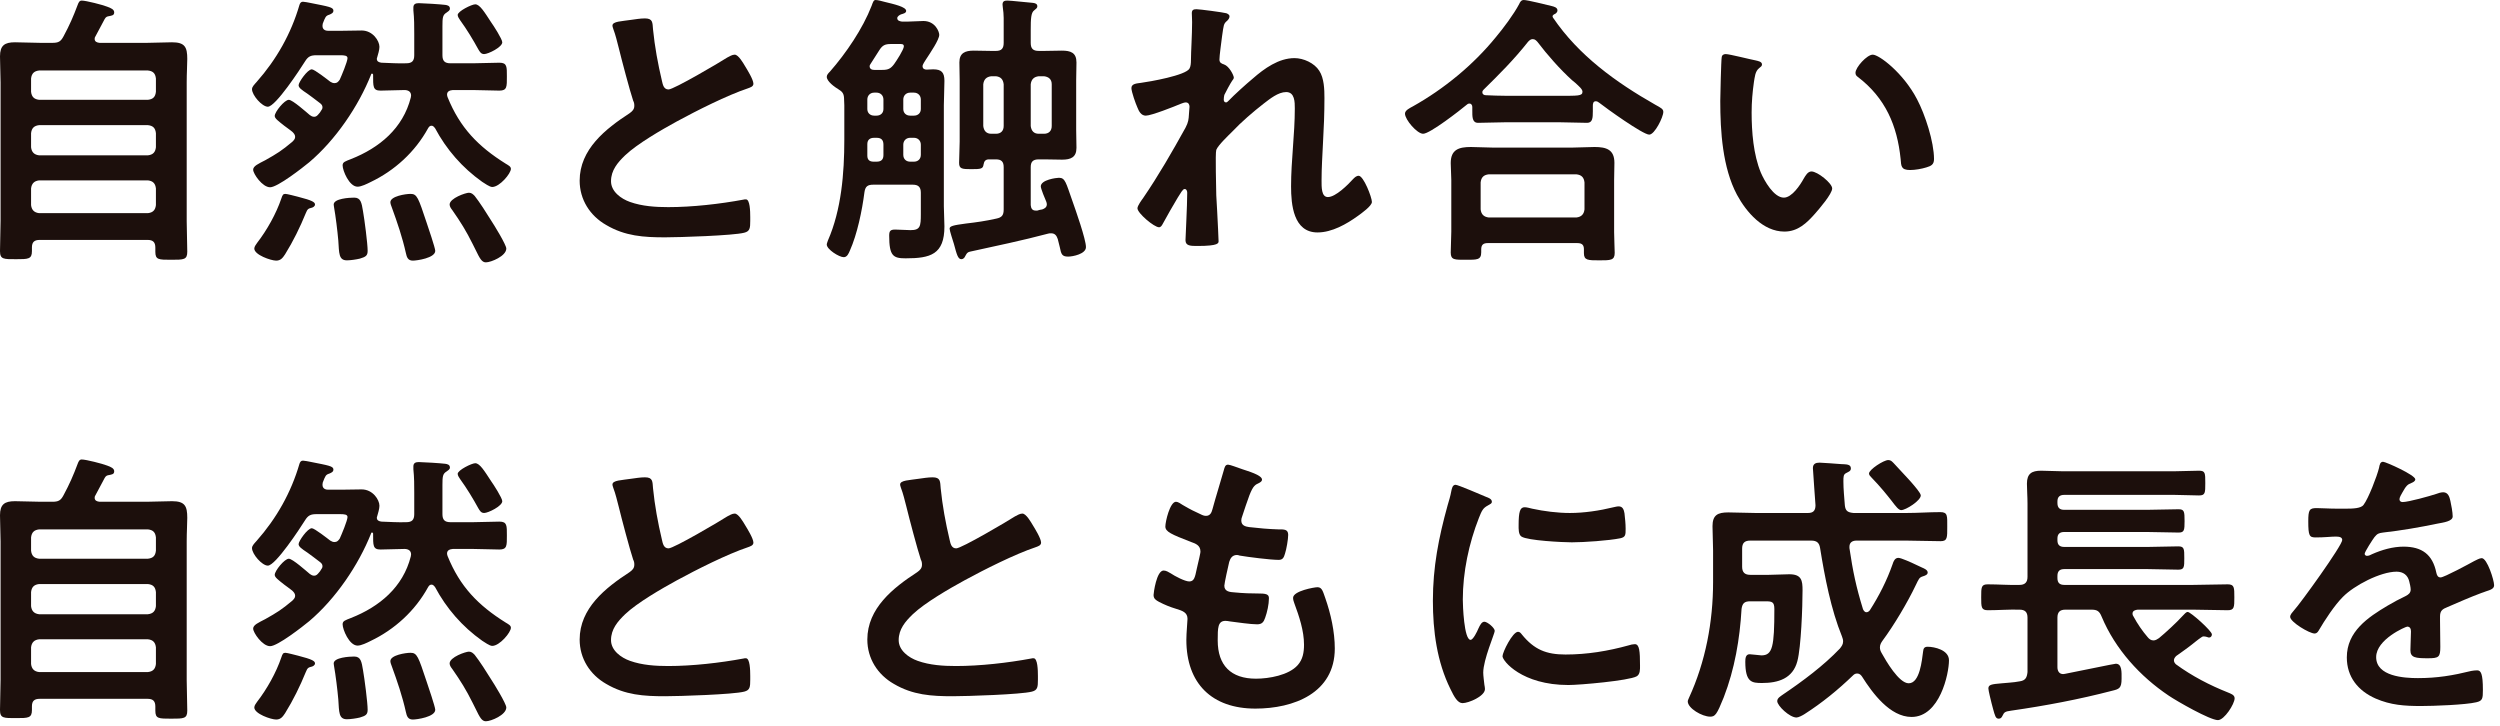
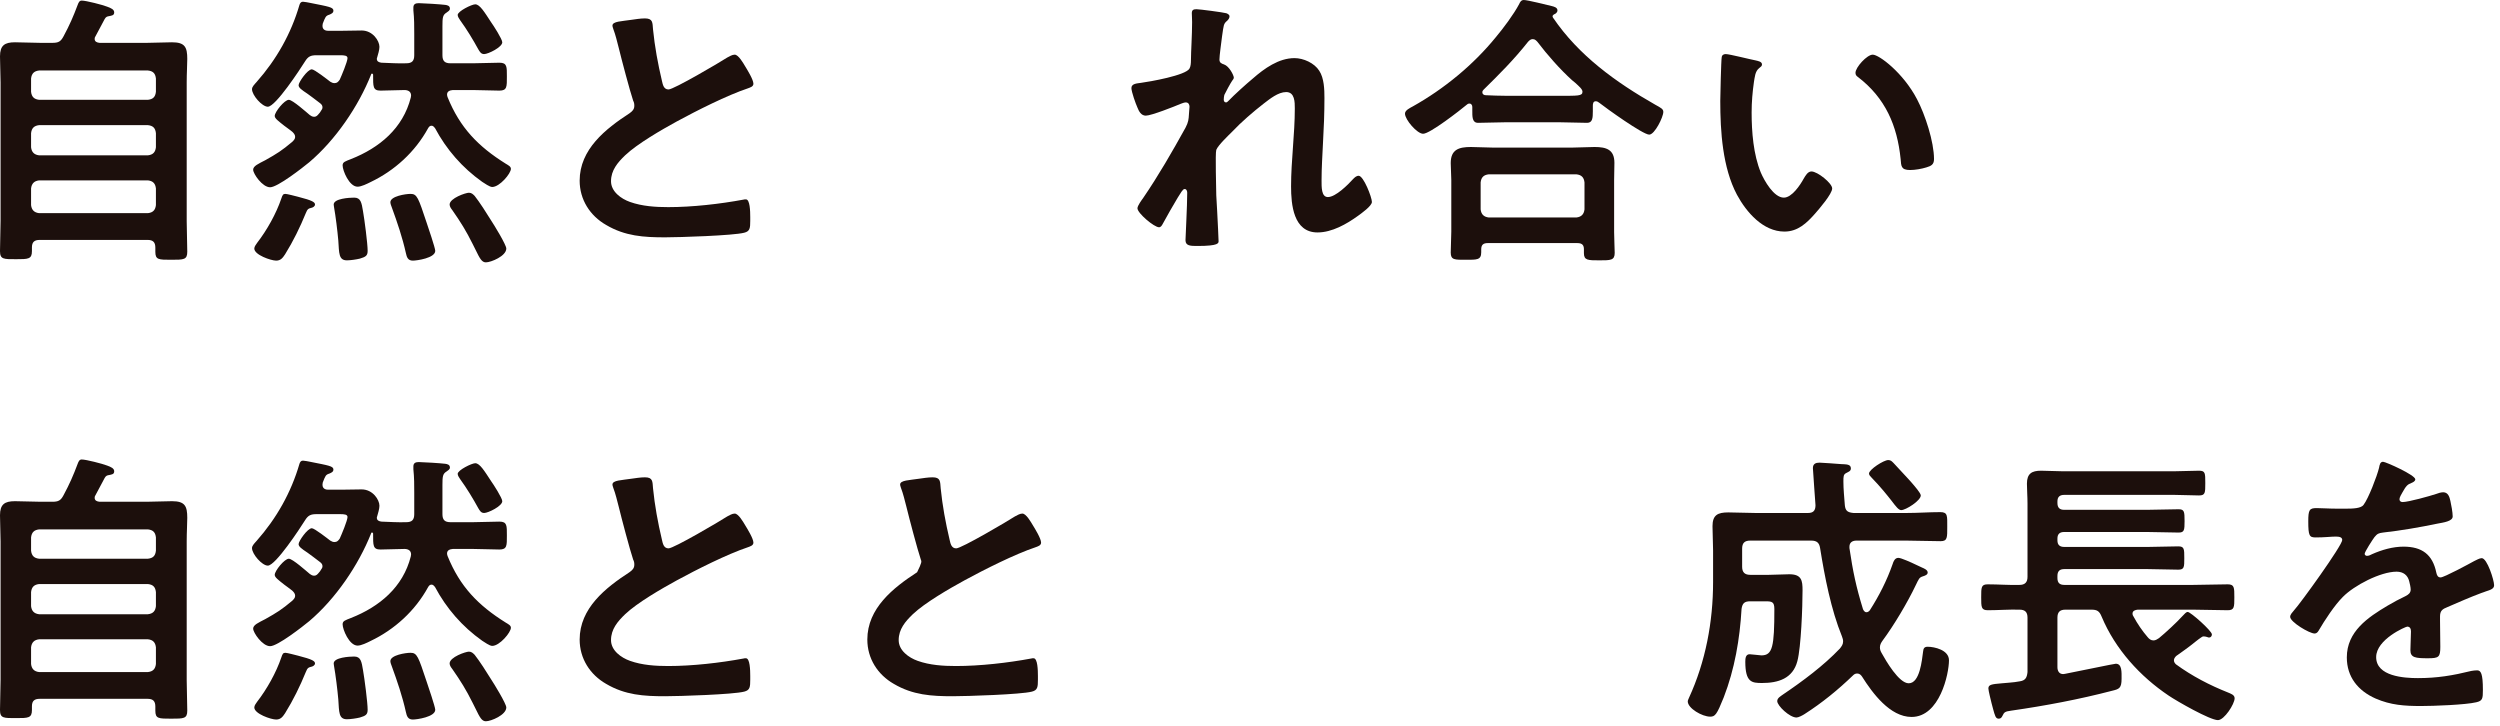
<svg xmlns="http://www.w3.org/2000/svg" width="365" height="106" viewBox="0 0 365 106" fill="none">
  <path d="M347.928 67.42C348.306 67.42 352.632 69.352 352.632 69.982C352.632 70.234 352.338 70.402 352.128 70.486C351.456 70.738 351.288 70.948 350.742 71.914C350.616 72.124 350.322 72.628 350.322 72.88C350.322 73.174 350.532 73.3 350.784 73.3C351.624 73.3 354.774 72.418 355.656 72.124C355.95 71.998 356.412 71.872 356.706 71.872C357.42 71.872 357.63 72.544 357.756 73.132C357.882 73.678 358.092 74.812 358.092 75.4C358.092 76.114 356.748 76.282 355.866 76.45C353.22 76.996 350.574 77.458 347.928 77.752C347.256 77.836 347.088 77.92 346.668 78.424C346.416 78.76 345.24 80.566 345.24 80.86C345.24 81.028 345.408 81.154 345.576 81.154C345.828 81.154 346.122 81.028 346.332 80.902C347.76 80.272 349.356 79.81 350.91 79.81C353.598 79.81 355.152 80.944 355.698 83.59C355.782 83.968 355.908 84.304 356.328 84.304C356.832 84.304 360.57 82.288 361.242 81.91C361.536 81.784 361.998 81.49 362.334 81.49C363.132 81.49 364.14 84.724 364.14 85.438C364.14 85.942 363.678 86.11 362.88 86.362C362.712 86.446 362.502 86.488 362.292 86.572C360.612 87.202 358.974 87.916 357.336 88.63C356.58 88.924 356.244 89.176 356.244 90.016V90.562C356.244 91.864 356.286 93.124 356.286 94.426C356.286 95.938 356.076 96.106 354.48 96.106C352.674 96.106 351.918 96.022 351.918 94.93C351.918 94.006 352.002 93.082 352.002 92.2C352.002 91.822 351.876 91.486 351.456 91.486C351.246 91.486 346.92 93.334 346.92 95.938C346.92 98.752 350.994 99.004 353.01 99.004C355.824 99.004 358.092 98.626 360.822 97.954C361.074 97.912 361.368 97.87 361.662 97.87C362.208 97.87 362.502 98.332 362.502 100.726C362.502 101.986 362.46 102.322 361.536 102.532C359.94 102.91 355.278 103.078 353.472 103.078C351.078 103.078 349.062 102.952 346.836 101.986C344.274 100.852 342.636 98.836 342.636 95.98C342.636 92.2 345.702 90.142 348.6 88.42C349.44 87.916 350.322 87.454 351.204 87.034C351.624 86.824 351.96 86.572 351.96 86.068C351.96 85.774 351.834 85.186 351.75 84.892C351.54 83.968 350.868 83.464 349.902 83.464C347.55 83.464 343.686 85.48 342.048 87.16C340.83 88.378 339.402 90.562 338.52 92.074C338.394 92.284 338.226 92.494 337.932 92.494C337.176 92.494 334.362 90.814 334.362 90.058C334.362 89.722 334.698 89.386 334.908 89.134C335.874 88.084 341.964 79.642 341.964 78.844C341.964 78.466 341.628 78.34 341.04 78.34C340.368 78.34 339.402 78.466 338.1 78.466C337.176 78.466 337.008 78.256 337.008 76.114C337.008 74.434 337.176 74.182 338.226 74.182C338.94 74.182 340.032 74.266 341.25 74.266H342.468C343.56 74.266 344.694 74.224 345.072 73.72C345.786 72.796 347.046 69.52 347.34 68.302C347.424 67.84 347.508 67.42 347.928 67.42Z" fill="#1C0F0C" />
  <path d="M294.84 85.397C295.638 85.397 296.016 85.019 296.016 84.221V73.553C296.016 72.461 295.932 71.495 295.932 70.613C295.932 69.143 296.646 68.723 297.99 68.723C299.04 68.723 300.09 68.807 301.182 68.807H317.394C318.612 68.807 319.83 68.723 321.048 68.723C321.972 68.723 321.972 69.059 321.972 70.529C321.972 71.957 321.972 72.335 321.048 72.335C319.83 72.335 318.612 72.251 317.394 72.251H301.392C300.72 72.251 300.384 72.545 300.384 73.217V73.427C300.384 74.141 300.72 74.435 301.392 74.435H313.404C314.958 74.435 316.512 74.351 318.066 74.351C318.906 74.351 318.948 74.687 318.948 76.073C318.948 77.417 318.906 77.753 318.066 77.753C316.512 77.753 314.958 77.669 313.404 77.669H301.392C300.72 77.669 300.384 77.963 300.384 78.635V78.887C300.384 79.559 300.72 79.853 301.392 79.853H313.572C315.042 79.853 316.512 79.769 318.024 79.769C318.906 79.769 318.906 80.147 318.906 81.491C318.906 82.793 318.906 83.171 318.024 83.171C316.512 83.171 315.042 83.087 313.572 83.087H301.392C300.72 83.087 300.384 83.381 300.384 84.095V84.389C300.384 85.103 300.72 85.397 301.392 85.397H320.166C321.846 85.397 323.526 85.313 325.248 85.313C326.214 85.313 326.214 85.775 326.214 87.203C326.214 88.631 326.214 89.093 325.248 89.093C323.568 89.093 321.846 89.009 320.166 89.009H312.102C311.724 89.051 311.346 89.177 311.346 89.597C311.346 89.765 311.388 89.849 311.472 89.975C312.06 91.067 312.774 92.117 313.572 93.041C313.782 93.293 314.034 93.503 314.412 93.503C314.706 93.503 314.958 93.335 315.21 93.167C316.134 92.411 317.814 90.857 318.612 89.975C318.948 89.639 319.158 89.345 319.41 89.345C319.83 89.345 322.938 92.117 322.938 92.621C322.938 92.873 322.77 93.083 322.518 93.083C322.434 93.083 322.35 93.041 322.224 92.999C322.098 92.957 321.888 92.915 321.762 92.915C321.552 92.915 321.468 92.999 321.342 93.083C320.838 93.419 320.208 93.965 319.704 94.343C319.074 94.805 318.402 95.309 317.73 95.771C317.562 95.939 317.394 96.149 317.394 96.401C317.394 96.653 317.52 96.821 317.688 96.989C320.04 98.711 322.644 100.055 325.29 101.105C325.668 101.273 326.256 101.441 326.256 101.945C326.256 102.785 324.744 105.137 323.82 105.137C322.644 105.137 317.814 102.365 316.638 101.567C312.438 98.753 308.826 94.763 306.852 90.059C306.516 89.219 306.18 89.009 305.34 89.009H301.56C300.762 89.009 300.384 89.345 300.384 90.185V97.409C300.384 97.955 300.636 98.417 301.224 98.417C301.35 98.417 301.434 98.375 301.518 98.375C303.912 97.913 308.658 96.905 308.91 96.905C309.834 96.905 309.75 98.165 309.75 99.089C309.75 100.475 309.414 100.601 308.364 100.853C303.534 102.113 298.62 103.037 293.664 103.751C292.74 103.877 292.614 103.961 292.362 104.507C292.236 104.759 292.11 104.927 291.816 104.927C291.354 104.927 291.27 104.507 290.976 103.457C290.934 103.247 290.85 102.953 290.766 102.659C290.682 102.323 290.304 100.811 290.304 100.517C290.304 99.971 290.724 99.887 292.278 99.761C292.95 99.677 293.832 99.677 294.924 99.467C295.722 99.341 295.932 98.921 296.016 98.123V90.185C296.016 89.345 295.638 89.009 294.84 89.009C293.286 88.967 291.774 89.093 290.22 89.093C289.254 89.093 289.254 88.631 289.254 87.203C289.254 85.733 289.254 85.313 290.22 85.313C291.774 85.313 293.286 85.439 294.84 85.397Z" fill="#1C0F0C" />
  <path d="M280.434 72.334C280.434 73.09 278.25 74.476 277.578 74.476C277.2 74.476 276.822 73.972 276.15 73.09C275.52 72.292 274.596 71.116 273.21 69.688C273.084 69.562 272.874 69.352 272.874 69.142C272.874 68.554 275.016 67.168 275.688 67.168C276.066 67.168 276.234 67.378 276.486 67.63L278.628 69.94C278.712 70.024 278.838 70.192 279.006 70.36C279.552 70.99 280.434 71.998 280.434 72.334ZM264.432 78.928H255.528C254.73 78.928 254.352 79.264 254.352 80.104V82.75C254.352 83.548 254.73 83.926 255.528 83.926H258.258C259.266 83.926 260.274 83.842 261.24 83.842C263.046 83.842 263.172 84.766 263.172 86.194C263.172 88.546 262.962 94.468 262.416 96.526C261.744 99.088 259.602 99.718 257.25 99.718C255.78 99.718 254.814 99.634 254.814 96.61C254.814 96.148 254.856 95.518 255.444 95.518C255.696 95.518 256.956 95.686 257.166 95.686C258.804 95.686 259.056 94.384 259.056 88.924C259.056 87.874 258.72 87.79 257.754 87.79H255.528C254.688 87.79 254.394 88.084 254.268 88.882C254.016 93.292 253.26 97.702 251.664 101.818C250.656 104.338 250.404 104.632 249.69 104.632C248.514 104.632 246.414 103.414 246.414 102.406C246.414 102.238 246.54 102.028 246.582 101.902C249.018 96.61 250.11 90.772 250.11 84.976V80.356C250.11 79.18 250.026 78.004 250.026 76.828C250.026 75.19 250.782 74.812 252.336 74.812C253.638 74.812 254.982 74.896 256.284 74.896H263.97C264.726 74.896 265.062 74.56 265.062 73.762C265.062 73.636 264.684 68.68 264.684 68.344C264.684 67.714 265.104 67.546 265.65 67.546C266.112 67.546 268.086 67.714 268.758 67.756C269.556 67.798 270.228 67.756 270.228 68.386C270.228 68.806 269.85 68.89 269.556 69.058C269.136 69.268 269.136 69.562 269.136 70.318C269.136 71.452 269.262 72.586 269.346 73.762C269.43 74.602 269.766 74.812 270.606 74.896H278.376C280.014 74.896 281.652 74.77 283.29 74.77C284.382 74.77 284.298 75.316 284.298 76.912C284.298 78.466 284.34 79.012 283.332 79.012C281.652 79.012 280.014 78.928 278.376 78.928H271.026C270.48 78.928 270.018 79.18 270.018 79.81V80.02C270.522 83.422 270.984 85.648 271.992 88.924C272.076 89.134 272.244 89.386 272.496 89.386C272.706 89.386 272.874 89.26 273 89.092C274.344 86.992 275.478 84.766 276.318 82.372C276.444 81.952 276.654 81.448 277.158 81.448C277.578 81.448 279.048 82.12 280.014 82.582C280.266 82.708 280.476 82.792 280.644 82.876C280.938 83.002 281.442 83.212 281.442 83.59C281.442 83.926 281.022 84.052 280.77 84.136C280.182 84.304 280.14 84.556 279.72 85.396C278.502 87.958 276.528 91.276 274.848 93.544C274.638 93.838 274.47 94.132 274.47 94.51C274.47 94.846 274.554 95.056 274.722 95.35C275.352 96.484 277.242 99.76 278.67 99.76C280.308 99.76 280.602 96.358 280.77 95.14C280.812 94.678 280.938 94.426 281.442 94.426C282.408 94.426 284.55 94.888 284.55 96.4C284.55 98.374 283.206 104.674 279.09 104.674C275.94 104.674 273.378 101.188 271.866 98.794C271.698 98.542 271.488 98.332 271.152 98.332C270.858 98.332 270.69 98.458 270.522 98.626C268.338 100.726 266.028 102.616 263.466 104.254C263.214 104.422 262.584 104.758 262.29 104.758C261.282 104.758 259.476 103.036 259.476 102.364C259.476 101.902 259.98 101.65 260.316 101.398C263.172 99.466 266.238 97.198 268.632 94.678C268.884 94.342 269.094 94.09 269.094 93.628C269.094 93.376 269.01 93.166 268.926 92.914C267.33 89.008 266.406 84.22 265.734 80.02C265.608 79.222 265.23 78.928 264.432 78.928Z" fill="#1C0F0C" />
-   <path d="M221.634 92.242C221.886 92.242 222.054 92.452 222.18 92.62C223.986 94.846 225.75 95.56 228.564 95.56C231.714 95.56 234.78 95.056 237.804 94.216C238.014 94.132 238.434 94.048 238.686 94.048C239.358 94.048 239.442 95.056 239.442 97.198C239.442 97.702 239.484 98.458 238.938 98.752C237.762 99.382 230.664 100.012 228.984 100.012C222.18 100.012 219.366 96.484 219.366 95.812C219.366 95.224 220.836 92.242 221.634 92.242ZM222.6 74.056C222.894 74.056 223.356 74.182 223.692 74.266C225.414 74.644 227.43 74.896 229.194 74.896C231.294 74.896 233.52 74.56 235.578 74.056C235.788 74.014 236.082 73.93 236.334 73.93C236.922 73.93 237.09 74.434 237.174 74.938C237.258 75.694 237.342 76.45 237.342 77.206C237.342 78.088 237.342 78.424 236.544 78.592C234.864 78.928 231.252 79.18 229.488 79.18C228.186 79.18 223.02 78.928 222.138 78.34C221.676 78.046 221.718 77.164 221.718 76.702C221.718 74.686 221.928 74.056 222.6 74.056ZM212.52 70.78C212.856 70.78 216.384 72.292 216.972 72.544C217.308 72.67 217.812 72.838 217.812 73.258C217.812 73.51 217.644 73.552 217.224 73.804C216.51 74.182 216.342 74.56 215.922 75.61C214.452 79.348 213.57 83.548 213.57 87.538C213.57 88.336 213.738 93.418 214.704 93.418C215.082 93.418 215.67 92.2 215.838 91.78C216.09 91.234 216.342 90.772 216.72 90.772C217.14 90.772 218.232 91.654 218.232 92.116C218.232 92.494 216.552 96.316 216.552 98.206C216.552 98.626 216.678 99.592 216.72 99.97C216.762 100.18 216.804 100.432 216.804 100.6C216.804 101.65 214.41 102.658 213.528 102.658C212.814 102.658 212.31 101.734 211.764 100.6C209.79 96.61 209.202 92.116 209.202 87.706C209.202 82.792 210.042 78.508 211.344 73.804C211.554 73.09 211.764 72.418 211.89 71.704C211.974 71.326 212.058 70.78 212.52 70.78Z" fill="#1C0F0C" />
-   <path d="M181.398 68.512C182.112 68.764 184.254 69.352 184.254 70.024C184.254 70.234 184.086 70.36 183.876 70.486C183.288 70.78 182.994 70.822 182.406 72.334C182.028 73.342 181.692 74.392 181.356 75.4C181.272 75.61 181.23 75.778 181.23 75.988C181.23 76.702 181.776 76.87 182.364 76.954C183.792 77.122 185.22 77.248 186.648 77.29C187.446 77.29 188.076 77.248 188.076 78.088C188.076 78.718 187.824 80.188 187.614 80.818C187.446 81.406 187.278 81.742 186.69 81.742C185.472 81.742 182.196 81.322 180.978 81.112C180.852 81.07 180.726 81.028 180.6 81.028C179.928 81.028 179.634 81.49 179.466 82.036C179.34 82.54 178.752 85.186 178.752 85.522C178.752 86.404 179.634 86.446 180.222 86.488C181.482 86.614 182.742 86.656 184.002 86.656C185.136 86.656 185.262 86.95 185.262 87.37C185.262 88.21 185.01 89.386 184.716 90.184C184.506 90.814 184.254 91.15 183.54 91.15C182.574 91.15 180.6 90.856 179.592 90.73C179.424 90.688 179.046 90.646 178.92 90.646C177.786 90.646 177.786 91.696 177.786 93.502C177.786 97.156 179.718 99.088 183.372 99.088C185.262 99.088 188.16 98.584 189.462 97.114C190.218 96.274 190.386 95.224 190.386 94.132C190.386 92.074 189.672 89.974 188.958 88.042C188.874 87.832 188.79 87.538 188.79 87.286C188.79 86.278 191.898 85.732 192.36 85.732C193.032 85.732 193.158 86.404 193.494 87.328C194.292 89.596 194.88 92.242 194.88 94.678C194.88 101.188 188.874 103.456 183.288 103.456C176.946 103.456 173.208 99.802 173.208 93.418C173.208 92.368 173.376 90.772 173.376 90.352C173.376 89.428 172.662 89.176 171.696 88.882C170.856 88.63 170.016 88.294 169.218 87.874C168.756 87.622 168.42 87.412 168.42 86.866C168.42 86.614 168.84 83.296 169.89 83.296C170.268 83.296 170.646 83.548 170.94 83.716C171.486 84.094 172.998 84.892 173.628 84.892C174.342 84.892 174.468 84.304 174.72 83.086C174.804 82.624 174.972 82.078 175.098 81.448C175.14 81.154 175.266 80.776 175.266 80.524C175.266 79.6 174.51 79.348 173.922 79.138C170.982 78.004 170.142 77.626 170.142 76.87C170.142 76.156 170.814 73.258 171.696 73.258C171.99 73.258 172.41 73.552 172.662 73.72C173.88 74.434 174.258 74.602 175.518 75.19C175.728 75.274 175.854 75.316 176.064 75.316C176.736 75.316 176.904 74.77 177.03 74.308C177.408 72.88 178.332 69.898 178.668 68.68C178.794 68.218 178.878 67.84 179.298 67.84C179.592 67.84 180.642 68.26 181.398 68.512Z" fill="#1C0F0C" />
-   <path d="M131.418 70.739C131.418 70.109 132.804 70.109 134.148 69.898C134.778 69.814 135.492 69.689 136.164 69.689C137.34 69.689 137.256 70.319 137.34 71.284C137.592 73.805 138.054 76.325 138.642 78.802C138.768 79.349 138.894 80.062 139.608 80.062C140.364 80.062 147.084 76.115 148.176 75.4C148.512 75.233 148.89 74.981 149.268 74.981C149.814 74.981 150.528 76.24 150.78 76.66C151.116 77.207 151.998 78.635 151.998 79.222C151.998 79.642 151.536 79.769 151.2 79.894C148.176 80.903 143.682 83.171 140.826 84.725C138.6 85.942 135.03 88.001 133.266 89.68C132.174 90.731 131.208 91.865 131.208 93.46C131.208 94.972 132.678 96.022 133.98 96.484C135.744 97.115 137.718 97.24 139.566 97.24C143.094 97.24 147.126 96.778 150.528 96.148C150.654 96.106 150.78 96.106 150.906 96.106C151.494 96.106 151.536 97.829 151.536 98.71V99.215C151.536 100.306 151.494 100.768 150.654 100.978C149.058 101.398 141.12 101.65 139.104 101.65C135.996 101.65 133.266 101.482 130.494 99.844C128.142 98.501 126.63 96.148 126.63 93.376C126.63 88.799 130.41 85.817 133.896 83.549C134.316 83.254 134.61 82.96 134.61 82.457C134.61 82.121 134.568 81.953 134.442 81.701C133.938 80.189 132.762 75.737 132.342 74.014C132.09 73.049 131.88 72.124 131.544 71.243C131.502 71.075 131.418 70.906 131.418 70.739Z" fill="#1C0F0C" />
+   <path d="M131.418 70.739C131.418 70.109 132.804 70.109 134.148 69.898C134.778 69.814 135.492 69.689 136.164 69.689C137.34 69.689 137.256 70.319 137.34 71.284C137.592 73.805 138.054 76.325 138.642 78.802C138.768 79.349 138.894 80.062 139.608 80.062C140.364 80.062 147.084 76.115 148.176 75.4C148.512 75.233 148.89 74.981 149.268 74.981C149.814 74.981 150.528 76.24 150.78 76.66C151.116 77.207 151.998 78.635 151.998 79.222C151.998 79.642 151.536 79.769 151.2 79.894C148.176 80.903 143.682 83.171 140.826 84.725C138.6 85.942 135.03 88.001 133.266 89.68C132.174 90.731 131.208 91.865 131.208 93.46C131.208 94.972 132.678 96.022 133.98 96.484C135.744 97.115 137.718 97.24 139.566 97.24C143.094 97.24 147.126 96.778 150.528 96.148C150.654 96.106 150.78 96.106 150.906 96.106C151.494 96.106 151.536 97.829 151.536 98.71V99.215C151.536 100.306 151.494 100.768 150.654 100.978C149.058 101.398 141.12 101.65 139.104 101.65C135.996 101.65 133.266 101.482 130.494 99.844C128.142 98.501 126.63 96.148 126.63 93.376C126.63 88.799 130.41 85.817 133.896 83.549C134.61 82.121 134.568 81.953 134.442 81.701C133.938 80.189 132.762 75.737 132.342 74.014C132.09 73.049 131.88 72.124 131.544 71.243C131.502 71.075 131.418 70.906 131.418 70.739Z" fill="#1C0F0C" />
  <path d="M89.418 70.739C89.418 70.109 90.804 70.109 92.148 69.898C92.778 69.814 93.492 69.689 94.164 69.689C95.34 69.689 95.256 70.319 95.34 71.284C95.592 73.805 96.054 76.325 96.642 78.802C96.768 79.349 96.894 80.062 97.608 80.062C98.364 80.062 105.084 76.115 106.176 75.4C106.512 75.233 106.89 74.981 107.268 74.981C107.814 74.981 108.528 76.24 108.78 76.66C109.116 77.207 109.998 78.635 109.998 79.222C109.998 79.642 109.536 79.769 109.2 79.894C106.176 80.903 101.682 83.171 98.826 84.725C96.6 85.942 93.03 88.001 91.266 89.68C90.174 90.731 89.208 91.865 89.208 93.46C89.208 94.972 90.678 96.022 91.98 96.484C93.744 97.115 95.718 97.24 97.566 97.24C101.094 97.24 105.126 96.778 108.528 96.148C108.654 96.106 108.78 96.106 108.906 96.106C109.494 96.106 109.536 97.829 109.536 98.71V99.215C109.536 100.306 109.494 100.768 108.654 100.978C107.058 101.398 99.12 101.65 97.104 101.65C93.996 101.65 91.266 101.482 88.494 99.844C86.142 98.501 84.63 96.148 84.63 93.376C84.63 88.799 88.41 85.817 91.896 83.549C92.316 83.254 92.61 82.96 92.61 82.457C92.61 82.121 92.568 81.953 92.442 81.701C91.938 80.189 90.762 75.737 90.342 74.014C90.09 73.049 89.88 72.124 89.544 71.243C89.502 71.075 89.418 70.906 89.418 70.739Z" fill="#1C0F0C" />
  <path d="M73.332 73.174C73.332 73.888 71.274 74.896 70.686 74.896C70.224 74.896 70.056 74.56 69.846 74.224C69.09 72.838 68.124 71.242 67.2 69.982C67.032 69.73 66.822 69.436 66.822 69.184C66.822 68.638 68.88 67.63 69.384 67.63C70.056 67.63 70.728 68.764 71.694 70.234C72.03 70.696 73.332 72.712 73.332 73.174ZM73.92 103.288C73.92 104.38 71.694 105.304 70.938 105.304C70.35 105.304 70.056 104.758 69.426 103.456L69.006 102.616C68.04 100.684 67.284 99.466 66.024 97.66C65.856 97.45 65.646 97.156 65.646 96.862C65.646 95.938 67.998 95.14 68.46 95.14C68.838 95.14 69.048 95.35 69.3 95.602C69.972 96.442 71.106 98.206 71.694 99.172C72.114 99.802 73.92 102.742 73.92 103.288ZM63.546 103.624C63.546 104.674 60.858 105.052 60.27 105.052C59.556 105.052 59.388 104.548 59.262 103.96C58.758 101.692 58.002 99.466 57.204 97.282C57.12 97.072 56.994 96.736 56.994 96.526C56.994 95.644 59.22 95.308 59.934 95.308C60.9 95.308 61.068 95.854 62.286 99.508C62.496 100.138 63.546 103.204 63.546 103.624ZM53.676 103.624C53.676 104.338 53.382 104.506 52.542 104.758C52.038 104.884 51.156 105.01 50.652 105.01C49.434 105.01 49.518 103.96 49.392 102.112C49.266 100.684 49.014 98.626 48.762 97.198C48.762 97.114 48.72 96.988 48.72 96.862C48.72 95.98 51.03 95.854 51.702 95.854C52.668 95.854 52.794 96.568 53.004 97.87C53.214 99.046 53.676 102.574 53.676 103.624ZM45.99 96.862C45.99 97.114 45.696 97.282 45.528 97.324C45.024 97.45 44.898 97.492 44.646 98.122C43.806 100.18 42.798 102.238 41.622 104.128C41.286 104.632 40.992 105.052 40.32 105.052C39.564 105.052 37.128 104.212 37.128 103.288C37.128 102.994 37.38 102.7 37.548 102.448C38.976 100.6 40.32 98.206 41.076 95.98C41.244 95.476 41.328 95.308 41.664 95.308C41.916 95.308 43.176 95.644 43.512 95.728C45.654 96.274 45.99 96.526 45.99 96.862ZM42.672 87.706C42.882 87.496 43.092 87.286 43.092 86.992C43.092 86.656 42.882 86.446 42.672 86.236C42.252 85.9 41.832 85.606 41.496 85.354C40.656 84.682 40.11 84.304 40.11 83.926C40.11 83.338 41.538 81.574 42.168 81.574C42.714 81.574 44.73 83.38 45.234 83.8C45.402 83.926 45.612 84.052 45.864 84.052C46.158 84.052 46.326 83.884 46.536 83.632C46.662 83.506 46.788 83.338 46.872 83.17C46.998 83.002 47.082 82.876 47.082 82.666C47.082 82.414 46.956 82.246 46.746 82.078C45.99 81.49 45.36 81.028 44.898 80.692C44.016 80.104 43.596 79.81 43.596 79.432C43.596 79.012 44.898 77.122 45.528 77.122C45.906 77.122 47.838 78.634 48.216 78.928C48.426 79.054 48.594 79.138 48.846 79.138C49.224 79.138 49.392 78.928 49.602 78.634C49.854 78.088 50.736 75.988 50.736 75.484C50.736 75.106 50.274 75.064 49.644 75.064H46.242C45.36 75.064 44.982 75.232 44.52 75.988C43.806 77.122 40.236 82.582 39.102 82.582C38.262 82.582 36.792 80.902 36.792 80.02C36.792 79.642 37.212 79.264 37.464 78.97C40.362 75.694 42.504 71.914 43.722 67.714C43.806 67.462 43.932 67.252 44.226 67.252C44.436 67.252 45.066 67.378 45.276 67.42C48.006 67.966 48.678 68.05 48.678 68.554C48.678 68.89 48.384 69.016 48.09 69.142C47.544 69.31 47.502 69.478 47.124 70.444C47.124 70.528 47.082 70.654 47.082 70.78C47.082 71.452 47.712 71.494 47.88 71.494H49.938C50.862 71.494 51.828 71.452 52.794 71.452C54.432 71.452 55.398 72.964 55.398 73.846C55.398 74.266 55.188 74.98 55.062 75.4C55.02 75.484 55.02 75.526 55.02 75.61C55.02 75.988 55.356 76.114 55.692 76.156C56.91 76.198 58.128 76.282 59.304 76.24C60.144 76.24 60.48 75.904 60.48 75.064V71.956C60.48 70.78 60.48 69.73 60.354 68.512V68.092C60.354 67.588 60.69 67.462 61.152 67.462C61.74 67.462 64.386 67.63 65.016 67.714C65.31 67.756 65.688 67.84 65.688 68.26C65.688 68.554 65.394 68.68 65.184 68.848C64.638 69.184 64.596 69.562 64.596 70.822V75.064C64.596 75.904 64.932 76.24 65.772 76.24H69.048C70.35 76.24 71.652 76.156 72.912 76.156C74.046 76.156 74.004 76.744 74.004 78.172C74.004 79.642 74.046 80.23 72.912 80.23C71.652 80.23 70.35 80.146 69.048 80.146H66.108C65.688 80.188 65.268 80.314 65.268 80.818C65.268 80.944 65.31 81.07 65.352 81.196C67.158 85.648 69.804 88.378 73.836 90.898C74.256 91.15 74.592 91.318 74.592 91.654C74.592 92.326 72.954 94.3 71.862 94.3C71.484 94.3 70.728 93.754 70.392 93.544C67.494 91.486 65.184 88.84 63.504 85.69C63.336 85.522 63.252 85.354 63 85.354C62.748 85.354 62.622 85.522 62.496 85.732C60.606 89.176 57.624 91.906 54.096 93.586C53.592 93.838 52.752 94.258 52.206 94.258C50.988 94.258 50.022 91.906 50.022 91.15C50.022 90.646 50.4 90.562 51.24 90.226C55.398 88.588 58.842 85.732 59.976 81.238C59.976 81.154 60.018 81.028 60.018 80.944C60.018 80.356 59.556 80.146 59.052 80.146C57.876 80.146 56.742 80.23 55.566 80.23C54.432 80.23 54.474 79.642 54.474 77.92C54.474 77.836 54.432 77.752 54.306 77.752C54.222 77.752 54.18 77.794 54.18 77.878C52.332 82.54 48.972 87.454 45.15 90.688C44.184 91.486 40.53 94.342 39.438 94.342C38.304 94.342 36.96 92.368 36.96 91.78C36.96 91.234 37.758 90.898 38.724 90.394C40.446 89.428 41.118 89.008 42.672 87.706Z" fill="#1C0F0C" />
  <path d="M4.536 94.51V96.946C4.62 97.66 4.998 98.038 5.712 98.122H21.588C22.344 98.038 22.68 97.66 22.764 96.946V94.51C22.68 93.796 22.344 93.418 21.588 93.334H5.712C4.998 93.418 4.62 93.796 4.536 94.51ZM4.536 86.446V88.504C4.62 89.218 4.998 89.596 5.712 89.68H21.588C22.344 89.596 22.68 89.218 22.764 88.504V86.446C22.68 85.69 22.344 85.354 21.588 85.27H5.712C4.998 85.354 4.62 85.69 4.536 86.446ZM5.712 81.574H21.588C22.344 81.49 22.68 81.154 22.764 80.398V78.466C22.68 77.71 22.344 77.374 21.588 77.29H5.712C4.998 77.374 4.62 77.71 4.536 78.466V80.398C4.62 81.154 4.998 81.49 5.712 81.574ZM5.964 73.258H7.602C8.526 73.258 8.862 73.09 9.282 72.292C10.164 70.654 10.71 69.394 11.34 67.714C11.466 67.378 11.592 67.084 11.928 67.084C12.558 67.084 14.994 67.714 15.624 67.966C16.212 68.176 16.674 68.386 16.674 68.806C16.674 69.268 16.296 69.268 15.96 69.352C15.624 69.394 15.456 69.478 15.288 69.772C14.826 70.612 14.406 71.452 13.944 72.292C13.86 72.418 13.818 72.502 13.818 72.67C13.818 73.09 14.154 73.216 14.532 73.258H21.378C22.638 73.258 23.856 73.174 25.116 73.174C27.006 73.174 27.342 73.888 27.342 75.61C27.342 76.492 27.258 77.626 27.258 79.054V99.298C27.258 100.81 27.342 102.28 27.342 103.75C27.342 104.926 26.838 104.926 24.99 104.926C23.142 104.926 22.68 104.926 22.68 103.75V103.162C22.68 102.364 22.344 102.028 21.546 102.028H5.796C5.04 102.028 4.662 102.322 4.662 103.12V103.666C4.662 104.842 4.116 104.842 2.352 104.842C0.546 104.842 0 104.884 0 103.666C0 102.196 0.084 100.684 0.084 99.214V79.054C0.084 77.752 0 76.492 0 75.232C0 73.636 0.672 73.174 2.184 73.174C3.444 73.174 4.704 73.258 5.964 73.258Z" fill="#1C0F0C" />
  <path d="M270.9 10.627C270.9 9.828 272.58 7.98 273.42 7.98C274.344 7.98 277.872 10.627 279.888 14.491C281.064 16.716 282.366 20.706 282.366 23.227C282.366 24.024 281.946 24.235 281.232 24.445C280.56 24.654 279.594 24.823 278.88 24.823C277.536 24.823 277.578 24.235 277.494 23.227C276.99 18.312 275.268 14.322 271.278 11.257C271.026 11.088 270.9 10.921 270.9 10.627ZM251.958 7.896C252.504 7.896 255.612 8.694 256.326 8.82C256.662 8.904 257.25 8.988 257.25 9.408C257.25 9.66 257.082 9.744 256.83 9.954C256.242 10.416 256.2 11.257 256.074 11.97C255.864 13.441 255.738 14.911 255.738 16.422C255.738 19.236 255.99 22.555 257.082 25.201C257.586 26.377 258.972 28.855 260.442 28.855C261.618 28.855 262.836 27.006 263.34 26.082C263.592 25.663 263.928 25.032 264.474 25.032C265.356 25.032 267.498 26.755 267.498 27.511C267.498 28.308 265.608 30.492 265.02 31.165C263.802 32.55 262.5 33.81 260.526 33.81C257.418 33.81 254.982 30.997 253.596 28.434C251.496 24.486 251.16 19.195 251.16 14.742C251.16 14.07 251.286 8.736 251.37 8.358C251.412 8.022 251.664 7.896 251.958 7.896Z" fill="#1C0F0C" />
  <path d="M217.35 31.752H230.16C230.874 31.668 231.252 31.29 231.336 30.576V26.628C231.252 25.872 230.874 25.536 230.16 25.452H217.35C216.636 25.536 216.258 25.872 216.174 26.628V30.576C216.258 31.29 216.636 31.668 217.35 31.752ZM230.286 35.49H217.224C216.552 35.49 216.258 35.742 216.258 36.414V36.834C216.258 37.968 215.628 37.926 213.99 37.926C212.394 37.926 211.806 37.968 211.806 36.876C211.806 36.708 211.89 34.314 211.89 33.81V26.292C211.89 25.452 211.806 24.612 211.806 23.814C211.806 21.84 212.982 21.462 214.746 21.462C215.754 21.462 216.804 21.546 217.854 21.546H229.656C230.706 21.546 231.756 21.462 232.806 21.462C234.528 21.462 235.704 21.84 235.704 23.772C235.704 24.612 235.662 25.452 235.662 26.292V33.894C235.662 34.902 235.746 36.246 235.746 36.918C235.746 38.01 235.158 38.01 233.52 38.01C231.84 38.01 231.252 38.01 231.252 36.96V36.414C231.252 35.826 231.042 35.49 230.286 35.49ZM224.448 6.09C224.28 5.922 224.112 5.712 223.776 5.712C223.482 5.712 223.314 5.88 223.104 6.09C221.046 8.694 218.946 10.794 216.594 13.104C216.468 13.23 216.426 13.314 216.426 13.482C216.426 13.776 216.678 13.902 216.93 13.902C217.896 13.944 218.862 13.986 219.87 13.986H227.64C230.37 13.986 231.042 14.028 231.042 13.398C231.042 13.02 230.58 12.642 229.992 12.096C229.824 11.97 229.698 11.844 229.53 11.718C227.766 10.122 225.918 8.022 224.448 6.09ZM214.956 16.086V15.624C214.956 15.372 214.83 15.12 214.536 15.12C214.368 15.12 214.284 15.162 214.2 15.246C213.192 16.086 208.782 19.53 207.774 19.53C206.892 19.53 205.128 17.472 205.128 16.59C205.128 16.086 205.884 15.75 206.262 15.54C210.84 12.978 215.124 9.45 218.4 5.418C219.492 4.116 221.004 2.1 221.802 0.588C221.928 0.294 222.096 0 222.474 0C223.02 0 225.834 0.714 226.548 0.882C226.884 0.966 227.388 1.092 227.388 1.512C227.388 1.806 227.136 2.016 226.884 2.1C226.758 2.184 226.674 2.268 226.674 2.394C226.674 2.478 226.716 2.52 226.758 2.604C230.496 8.106 235.914 12.012 241.668 15.288C242.508 15.75 242.844 15.918 242.844 16.338C242.844 17.094 241.584 19.656 240.786 19.656C239.862 19.656 234.486 15.792 233.478 14.994C233.31 14.868 233.184 14.784 232.974 14.784C232.596 14.784 232.554 15.162 232.554 15.456V16.254C232.554 17.22 232.512 17.934 231.714 17.934C230.37 17.934 228.984 17.85 227.64 17.85H219.87C218.484 17.85 217.14 17.934 215.796 17.934C214.914 17.934 214.956 17.01 214.956 16.086Z" fill="#1C0F0C" />
  <path d="M174.678 1.345C175.14 1.345 178.626 1.807 179.046 1.933C179.256 2.017 179.508 2.143 179.508 2.395C179.508 2.647 179.34 2.857 179.172 3.025C178.626 3.487 178.668 3.613 178.416 5.335C178.332 6.049 178.038 8.107 178.038 8.695C178.038 9.157 178.332 9.283 178.71 9.409C179.466 9.661 180.138 11.005 180.138 11.341C180.138 11.509 179.97 11.677 179.886 11.803C179.676 12.097 178.878 13.567 178.752 13.861C178.71 14.029 178.668 14.323 178.668 14.533C178.668 14.743 178.752 14.953 179.004 14.953C179.13 14.953 179.256 14.827 179.34 14.743C180.222 13.819 181.902 12.307 182.91 11.467C184.59 9.997 186.69 8.485 189 8.485C190.302 8.485 191.898 9.199 192.612 10.333C193.326 11.425 193.368 13.063 193.368 14.323C193.368 16.507 193.284 18.691 193.158 20.833C193.074 22.639 192.948 24.529 192.948 26.293C192.948 27.301 192.906 28.771 193.872 28.771C195.006 28.771 196.812 26.965 197.568 26.125C197.778 25.915 198.03 25.663 198.366 25.663C199.08 25.663 200.298 28.813 200.298 29.485C200.298 30.073 198.744 31.165 198.282 31.501C196.602 32.719 194.46 33.937 192.36 33.937C188.832 33.937 188.496 29.863 188.496 27.217C188.496 23.437 189.042 19.615 189.042 15.835C189.042 14.911 189.042 13.441 187.782 13.441C186.606 13.441 185.388 14.449 184.506 15.121C182.994 16.297 181.23 17.809 179.928 19.195C179.382 19.741 177.828 21.211 177.576 21.883C177.408 22.429 177.576 27.553 177.576 28.519C177.576 28.771 177.66 30.031 177.702 30.745C177.786 32.467 177.912 34.735 177.912 35.197C177.912 35.491 177.954 35.911 174.846 35.911C173.838 35.911 173.082 35.911 173.082 35.071C173.082 34.693 173.334 30.031 173.334 28.141C173.334 27.931 173.25 27.595 172.956 27.595C172.662 27.595 172.368 28.225 171.948 28.855C171.486 29.611 170.184 31.879 169.764 32.677C169.638 32.929 169.47 33.181 169.218 33.181C168.504 33.181 166.068 31.123 166.068 30.409C166.068 30.031 166.698 29.191 166.908 28.897C169.176 25.579 171.15 22.135 173.082 18.649C173.502 17.851 173.544 17.431 173.586 16.675C173.586 16.297 173.67 15.919 173.67 15.583C173.67 15.247 173.502 14.953 173.124 14.953C172.914 14.953 172.578 15.079 172.368 15.163C171.486 15.541 168.084 16.885 167.286 16.885C166.614 16.885 166.278 16.255 166.068 15.709C165.816 15.163 165.186 13.399 165.186 12.853C165.186 12.181 166.068 12.181 166.572 12.097C167.832 11.929 173.166 11.005 173.67 9.997C173.838 9.703 173.88 9.241 173.88 8.737C173.88 7.603 174.048 5.083 174.048 3.235C174.048 2.731 174.006 2.227 174.006 1.933C174.006 1.471 174.216 1.345 174.678 1.345Z" fill="#1C0F0C" />
-   <path d="M150.486 12.306V18.396C150.57 19.11 150.948 19.53 151.662 19.53H152.418C153.132 19.53 153.552 19.11 153.552 18.396V12.306C153.552 11.592 153.132 11.214 152.418 11.13H151.662C150.948 11.214 150.57 11.592 150.486 12.306ZM146.538 18.396V12.306C146.454 11.592 146.118 11.214 145.404 11.13H144.732C144.018 11.214 143.64 11.592 143.556 12.306V18.396C143.64 19.11 144.018 19.53 144.732 19.53H145.404C146.118 19.53 146.538 19.11 146.538 18.396ZM145.404 23.268H144.396C143.892 23.268 143.682 23.52 143.598 24.024C143.514 24.654 143.22 24.696 141.792 24.696C140.448 24.696 140.028 24.654 140.028 23.772C140.028 23.142 140.112 21.462 140.112 20.664V11.718C140.112 10.836 140.07 9.996 140.07 9.114C140.07 7.728 140.91 7.392 142.17 7.392C143.01 7.392 143.85 7.434 144.69 7.434H145.404C146.202 7.434 146.538 7.098 146.538 6.258V4.158C146.538 3.108 146.58 2.142 146.412 1.092C146.412 0.966 146.37 0.798 146.37 0.672C146.37 0.168 146.664 0.084 147.084 0.084C147.588 0.084 150.192 0.378 150.822 0.42C151.116 0.462 151.452 0.546 151.452 0.924C151.452 1.176 151.242 1.302 150.99 1.512C150.528 1.848 150.486 2.73 150.486 4.368V6.258C150.486 7.098 150.822 7.434 151.662 7.434H152.502C153.342 7.434 154.182 7.392 155.022 7.392C156.324 7.392 157.164 7.686 157.164 9.114C157.164 9.996 157.122 10.836 157.122 11.718V18.984C157.122 19.824 157.164 20.706 157.164 21.588C157.164 22.974 156.324 23.31 155.064 23.31C154.224 23.31 153.384 23.268 152.502 23.268H151.662C150.822 23.268 150.486 23.604 150.486 24.402V29.946C150.528 30.408 150.696 30.744 151.2 30.744H151.452C151.662 30.66 151.914 30.618 152.166 30.576C152.544 30.45 152.838 30.24 152.838 29.82C152.838 29.694 152.796 29.568 152.754 29.442C152.586 29.064 151.956 27.552 151.956 27.216C151.956 26.25 154.224 25.956 154.602 25.956C155.526 25.956 155.61 26.628 156.576 29.358C157.038 30.66 158.55 34.944 158.55 36.078C158.55 37.086 156.618 37.464 155.946 37.464C155.022 37.464 154.938 37.086 154.728 36.078C154.644 35.742 154.56 35.364 154.434 34.902C154.266 34.398 154.014 34.062 153.468 34.062C153.3 34.062 153.174 34.062 153.048 34.104C149.268 35.112 145.404 35.91 141.582 36.75C141.204 36.834 141.12 37.044 140.91 37.422C140.826 37.632 140.616 37.842 140.364 37.842C139.86 37.842 139.692 37.17 139.272 35.616C139.146 35.196 138.642 33.684 138.642 33.39C138.642 33.012 139.146 32.886 141.036 32.634C142.506 32.466 143.976 32.256 145.446 31.92C146.286 31.752 146.538 31.416 146.538 30.576V24.402C146.538 23.604 146.202 23.268 145.404 23.268ZM131.292 6.426H130.074C129.234 6.426 128.856 6.594 128.394 7.308C127.974 7.98 127.554 8.61 127.134 9.282C127.05 9.408 126.966 9.534 126.966 9.66C126.966 10.08 127.302 10.206 127.638 10.206H128.814C129.654 10.206 130.032 10.038 130.536 9.366C130.872 8.904 131.964 7.224 131.964 6.762C131.964 6.384 131.586 6.426 131.292 6.426ZM128.982 22.638V21.126C128.982 20.454 128.688 20.118 127.974 20.118H127.638C127.008 20.118 126.63 20.412 126.63 21.042V22.722C126.63 23.352 126.966 23.604 127.554 23.604H127.974C128.646 23.604 128.982 23.31 128.982 22.638ZM132.888 23.604H133.434C134.022 23.604 134.442 23.226 134.442 22.596V21.126C134.442 20.538 134.022 20.118 133.434 20.118H132.888C132.3 20.118 131.88 20.538 131.88 21.126V22.596C131.88 23.226 132.3 23.604 132.888 23.604ZM131.88 14.532V15.918C131.88 16.506 132.3 16.884 132.888 16.884H133.434C134.022 16.884 134.442 16.506 134.442 15.918V14.532C134.442 13.944 134.022 13.524 133.434 13.524H132.888C132.3 13.524 131.88 13.944 131.88 14.532ZM127.974 13.524H127.638C127.05 13.524 126.63 13.944 126.63 14.532V15.918C126.63 16.506 127.05 16.884 127.638 16.884H127.974C128.562 16.884 128.982 16.506 128.982 15.918V14.532C128.982 13.944 128.562 13.524 127.974 13.524ZM134.442 31.248V28.14C134.442 27.3 134.064 26.964 133.266 26.964H127.512C126.672 26.964 126.336 27.216 126.21 28.056C125.874 30.702 125.16 34.188 124.068 36.624C123.9 37.002 123.69 37.548 123.186 37.548C122.514 37.548 120.708 36.414 120.708 35.7C120.708 35.532 120.834 35.28 120.876 35.112C122.85 30.618 123.27 25.242 123.27 20.412V15.372C123.27 14.994 123.228 14.658 123.228 14.28C123.186 13.608 122.934 13.356 122.388 13.02C121.884 12.726 120.708 11.886 120.708 11.214C120.708 10.92 120.96 10.668 121.17 10.458C123.522 7.77 125.958 4.2 127.26 0.84C127.47 0.252 127.554 0 127.848 0C128.1 0 128.814 0.168 129.066 0.252C130.62 0.63 132.3 1.008 132.3 1.596C132.3 1.932 131.796 2.016 131.544 2.1C131.334 2.184 130.998 2.394 130.998 2.646C130.998 3.024 131.376 3.108 131.67 3.15H132.636C133.392 3.15 134.106 3.066 134.82 3.066C136.542 3.066 137.13 4.62 137.13 5.082C137.13 5.796 135.87 7.644 135.156 8.736C135.03 8.946 134.694 9.408 134.694 9.66C134.694 10.038 134.988 10.164 135.282 10.164C135.618 10.164 135.912 10.122 136.248 10.122C137.466 10.122 137.886 10.584 137.886 11.802C137.886 13.02 137.802 14.196 137.802 15.372V30.114C137.802 31.122 137.886 32.088 137.886 33.054C137.886 37.17 135.828 37.716 132.216 37.716C130.41 37.716 129.822 37.38 129.822 34.398C129.822 33.726 129.99 33.516 130.704 33.516C131.376 33.516 132.258 33.6 132.93 33.6C134.358 33.6 134.442 33.054 134.442 31.248Z" fill="#1C0F0C" />
  <path d="M89.418 3.738C89.418 3.108 90.804 3.108 92.148 2.898C92.778 2.814 93.492 2.688 94.164 2.688C95.34 2.688 95.256 3.318 95.34 4.284C95.592 6.804 96.054 9.324 96.642 11.803C96.768 12.348 96.894 13.062 97.608 13.062C98.364 13.062 105.084 9.114 106.176 8.4C106.512 8.232 106.89 7.98 107.268 7.98C107.814 7.98 108.528 9.24 108.78 9.66C109.116 10.207 109.998 11.634 109.998 12.223C109.998 12.643 109.536 12.768 109.2 12.895C106.176 13.902 101.682 16.171 98.826 17.724C96.6 18.942 93.03 21 91.266 22.68C90.174 23.73 89.208 24.864 89.208 26.46C89.208 27.973 90.678 29.023 91.98 29.485C93.744 30.114 95.718 30.241 97.566 30.241C101.094 30.241 105.126 29.779 108.528 29.148C108.654 29.107 108.78 29.107 108.906 29.107C109.494 29.107 109.536 30.828 109.536 31.71V32.215C109.536 33.306 109.494 33.769 108.654 33.978C107.058 34.398 99.12 34.651 97.104 34.651C93.996 34.651 91.266 34.483 88.494 32.844C86.142 31.5 84.63 29.148 84.63 26.377C84.63 21.799 88.41 18.817 91.896 16.549C92.316 16.255 92.61 15.96 92.61 15.457C92.61 15.12 92.568 14.953 92.442 14.7C91.938 13.188 90.762 8.736 90.342 7.014C90.09 6.048 89.88 5.124 89.544 4.242C89.502 4.074 89.418 3.906 89.418 3.738Z" fill="#1C0F0C" />
  <path d="M73.332 6.174C73.332 6.888 71.274 7.896 70.686 7.896C70.224 7.896 70.056 7.56 69.846 7.224C69.09 5.838 68.124 4.242 67.2 2.982C67.032 2.73 66.822 2.436 66.822 2.184C66.822 1.638 68.88 0.63 69.384 0.63C70.056 0.63 70.728 1.764 71.694 3.234C72.03 3.696 73.332 5.712 73.332 6.174ZM73.92 36.288C73.92 37.38 71.694 38.304 70.938 38.304C70.35 38.304 70.056 37.758 69.426 36.456L69.006 35.616C68.04 33.684 67.284 32.466 66.024 30.66C65.856 30.45 65.646 30.156 65.646 29.862C65.646 28.938 67.998 28.14 68.46 28.14C68.838 28.14 69.048 28.35 69.3 28.602C69.972 29.442 71.106 31.206 71.694 32.172C72.114 32.802 73.92 35.742 73.92 36.288ZM63.546 36.624C63.546 37.674 60.858 38.052 60.27 38.052C59.556 38.052 59.388 37.548 59.262 36.96C58.758 34.692 58.002 32.466 57.204 30.282C57.12 30.072 56.994 29.736 56.994 29.526C56.994 28.644 59.22 28.308 59.934 28.308C60.9 28.308 61.068 28.854 62.286 32.508C62.496 33.138 63.546 36.204 63.546 36.624ZM53.676 36.624C53.676 37.338 53.382 37.506 52.542 37.758C52.038 37.884 51.156 38.01 50.652 38.01C49.434 38.01 49.518 36.96 49.392 35.112C49.266 33.684 49.014 31.626 48.762 30.198C48.762 30.114 48.72 29.988 48.72 29.862C48.72 28.98 51.03 28.854 51.702 28.854C52.668 28.854 52.794 29.568 53.004 30.87C53.214 32.046 53.676 35.574 53.676 36.624ZM45.99 29.862C45.99 30.114 45.696 30.282 45.528 30.324C45.024 30.45 44.898 30.492 44.646 31.122C43.806 33.18 42.798 35.238 41.622 37.128C41.286 37.632 40.992 38.052 40.32 38.052C39.564 38.052 37.128 37.212 37.128 36.288C37.128 35.994 37.38 35.7 37.548 35.448C38.976 33.6 40.32 31.206 41.076 28.98C41.244 28.476 41.328 28.308 41.664 28.308C41.916 28.308 43.176 28.644 43.512 28.728C45.654 29.274 45.99 29.526 45.99 29.862ZM42.672 20.706C42.882 20.496 43.092 20.286 43.092 19.992C43.092 19.656 42.882 19.446 42.672 19.236C42.252 18.9 41.832 18.606 41.496 18.354C40.656 17.682 40.11 17.304 40.11 16.926C40.11 16.338 41.538 14.574 42.168 14.574C42.714 14.574 44.73 16.38 45.234 16.8C45.402 16.926 45.612 17.052 45.864 17.052C46.158 17.052 46.326 16.884 46.536 16.632C46.662 16.506 46.788 16.338 46.872 16.17C46.998 16.002 47.082 15.876 47.082 15.666C47.082 15.414 46.956 15.246 46.746 15.078C45.99 14.49 45.36 14.028 44.898 13.692C44.016 13.104 43.596 12.81 43.596 12.432C43.596 12.012 44.898 10.122 45.528 10.122C45.906 10.122 47.838 11.634 48.216 11.928C48.426 12.054 48.594 12.138 48.846 12.138C49.224 12.138 49.392 11.928 49.602 11.634C49.854 11.088 50.736 8.988 50.736 8.484C50.736 8.106 50.274 8.064 49.644 8.064H46.242C45.36 8.064 44.982 8.232 44.52 8.988C43.806 10.122 40.236 15.582 39.102 15.582C38.262 15.582 36.792 13.902 36.792 13.02C36.792 12.642 37.212 12.264 37.464 11.97C40.362 8.694 42.504 4.914 43.722 0.714C43.806 0.462 43.932 0.252 44.226 0.252C44.436 0.252 45.066 0.378 45.276 0.42C48.006 0.966 48.678 1.05 48.678 1.554C48.678 1.89 48.384 2.016 48.09 2.142C47.544 2.31 47.502 2.478 47.124 3.444C47.124 3.528 47.082 3.654 47.082 3.78C47.082 4.452 47.712 4.494 47.88 4.494H49.938C50.862 4.494 51.828 4.452 52.794 4.452C54.432 4.452 55.398 5.964 55.398 6.846C55.398 7.266 55.188 7.98 55.062 8.4C55.02 8.484 55.02 8.526 55.02 8.61C55.02 8.988 55.356 9.114 55.692 9.156C56.91 9.198 58.128 9.282 59.304 9.24C60.144 9.24 60.48 8.904 60.48 8.064V4.956C60.48 3.78 60.48 2.73 60.354 1.512V1.092C60.354 0.588 60.69 0.462 61.152 0.462C61.74 0.462 64.386 0.63 65.016 0.714C65.31 0.756 65.688 0.84 65.688 1.26C65.688 1.554 65.394 1.68 65.184 1.848C64.638 2.184 64.596 2.562 64.596 3.822V8.064C64.596 8.904 64.932 9.24 65.772 9.24H69.048C70.35 9.24 71.652 9.156 72.912 9.156C74.046 9.156 74.004 9.744 74.004 11.172C74.004 12.642 74.046 13.23 72.912 13.23C71.652 13.23 70.35 13.146 69.048 13.146H66.108C65.688 13.188 65.268 13.314 65.268 13.818C65.268 13.944 65.31 14.07 65.352 14.196C67.158 18.648 69.804 21.378 73.836 23.898C74.256 24.15 74.592 24.318 74.592 24.654C74.592 25.326 72.954 27.3 71.862 27.3C71.484 27.3 70.728 26.754 70.392 26.544C67.494 24.486 65.184 21.84 63.504 18.69C63.336 18.522 63.252 18.354 63 18.354C62.748 18.354 62.622 18.522 62.496 18.732C60.606 22.176 57.624 24.906 54.096 26.586C53.592 26.838 52.752 27.258 52.206 27.258C50.988 27.258 50.022 24.906 50.022 24.15C50.022 23.646 50.4 23.562 51.24 23.226C55.398 21.588 58.842 18.732 59.976 14.238C59.976 14.154 60.018 14.028 60.018 13.944C60.018 13.356 59.556 13.146 59.052 13.146C57.876 13.146 56.742 13.23 55.566 13.23C54.432 13.23 54.474 12.642 54.474 10.92C54.474 10.836 54.432 10.752 54.306 10.752C54.222 10.752 54.18 10.794 54.18 10.878C52.332 15.54 48.972 20.454 45.15 23.688C44.184 24.486 40.53 27.342 39.438 27.342C38.304 27.342 36.96 25.368 36.96 24.78C36.96 24.234 37.758 23.898 38.724 23.394C40.446 22.428 41.118 22.008 42.672 20.706Z" fill="#1C0F0C" />
  <path d="M4.536 27.51V29.946C4.62 30.66 4.998 31.038 5.712 31.122H21.588C22.344 31.038 22.68 30.66 22.764 29.946V27.51C22.68 26.796 22.344 26.418 21.588 26.334H5.712C4.998 26.418 4.62 26.796 4.536 27.51ZM4.536 19.446V21.504C4.62 22.218 4.998 22.596 5.712 22.68H21.588C22.344 22.596 22.68 22.218 22.764 21.504V19.446C22.68 18.69 22.344 18.354 21.588 18.27H5.712C4.998 18.354 4.62 18.69 4.536 19.446ZM5.712 14.574H21.588C22.344 14.49 22.68 14.154 22.764 13.398V11.466C22.68 10.71 22.344 10.374 21.588 10.29H5.712C4.998 10.374 4.62 10.71 4.536 11.466V13.398C4.62 14.154 4.998 14.49 5.712 14.574ZM5.964 6.258H7.602C8.526 6.258 8.862 6.09 9.282 5.292C10.164 3.654 10.71 2.394 11.34 0.714C11.466 0.378 11.592 0.084 11.928 0.084C12.558 0.084 14.994 0.714 15.624 0.966C16.212 1.176 16.674 1.386 16.674 1.806C16.674 2.268 16.296 2.268 15.96 2.352C15.624 2.394 15.456 2.478 15.288 2.772C14.826 3.612 14.406 4.452 13.944 5.292C13.86 5.418 13.818 5.502 13.818 5.67C13.818 6.09 14.154 6.216 14.532 6.258H21.378C22.638 6.258 23.856 6.174 25.116 6.174C27.006 6.174 27.342 6.888 27.342 8.61C27.342 9.492 27.258 10.626 27.258 12.054V32.298C27.258 33.81 27.342 35.28 27.342 36.75C27.342 37.926 26.838 37.926 24.99 37.926C23.142 37.926 22.68 37.926 22.68 36.75V36.162C22.68 35.364 22.344 35.028 21.546 35.028H5.796C5.04 35.028 4.662 35.322 4.662 36.12V36.666C4.662 37.842 4.116 37.842 2.352 37.842C0.546 37.842 0 37.884 0 36.666C0 35.196 0.084 33.684 0.084 32.214V12.054C0.084 10.752 0 9.492 0 8.232C0 6.636 0.672 6.174 2.184 6.174C3.444 6.174 4.704 6.258 5.964 6.258Z" fill="#1C0F0C" />
</svg>